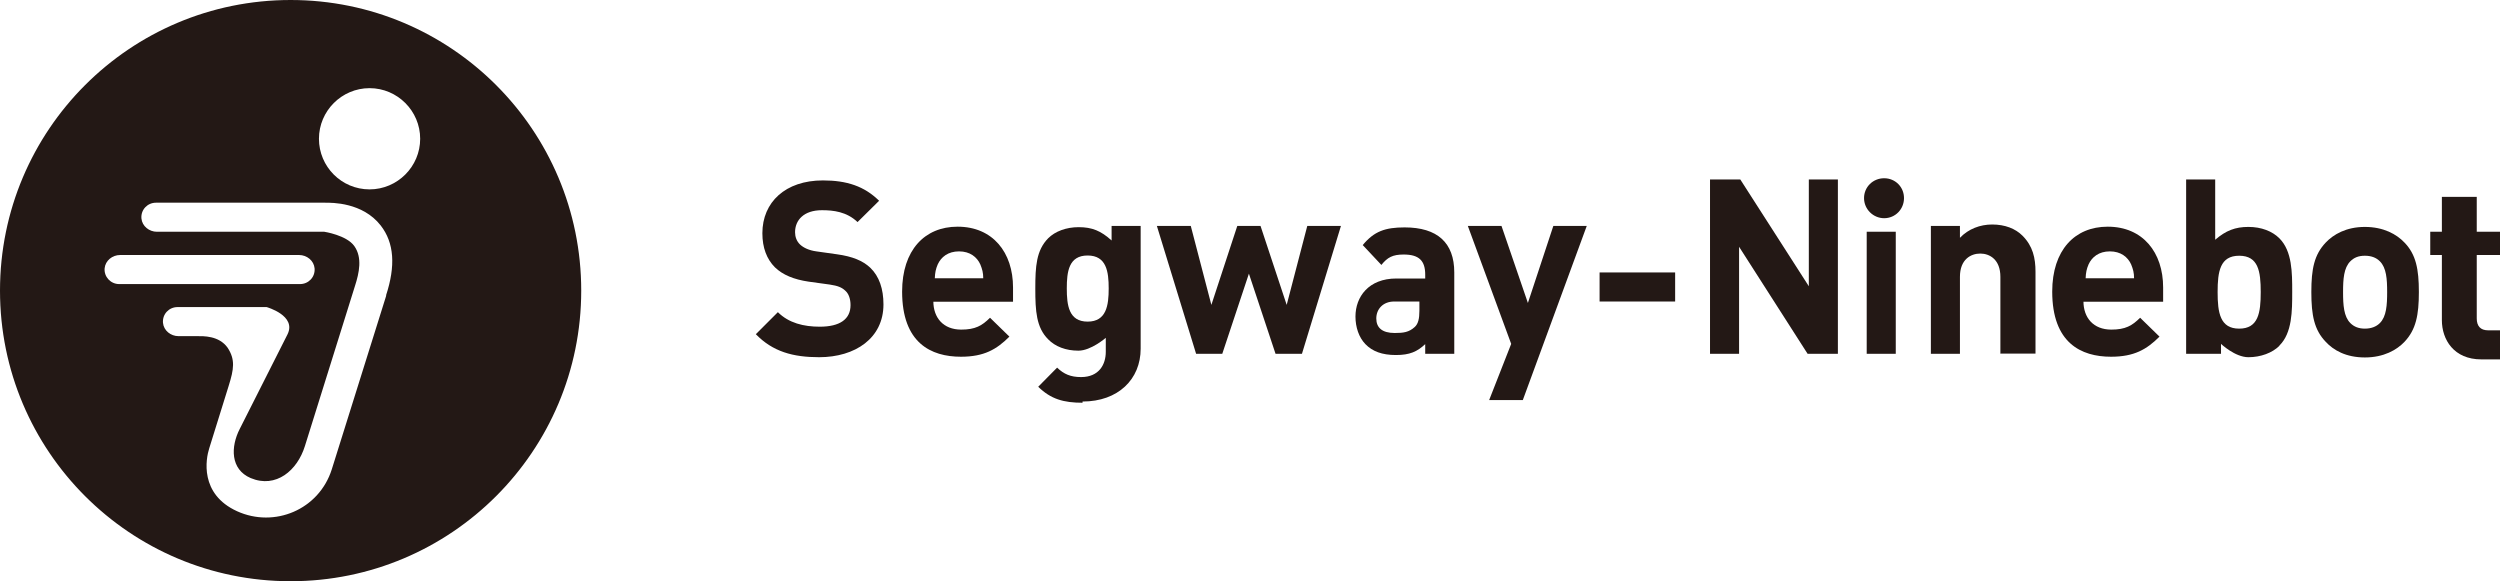
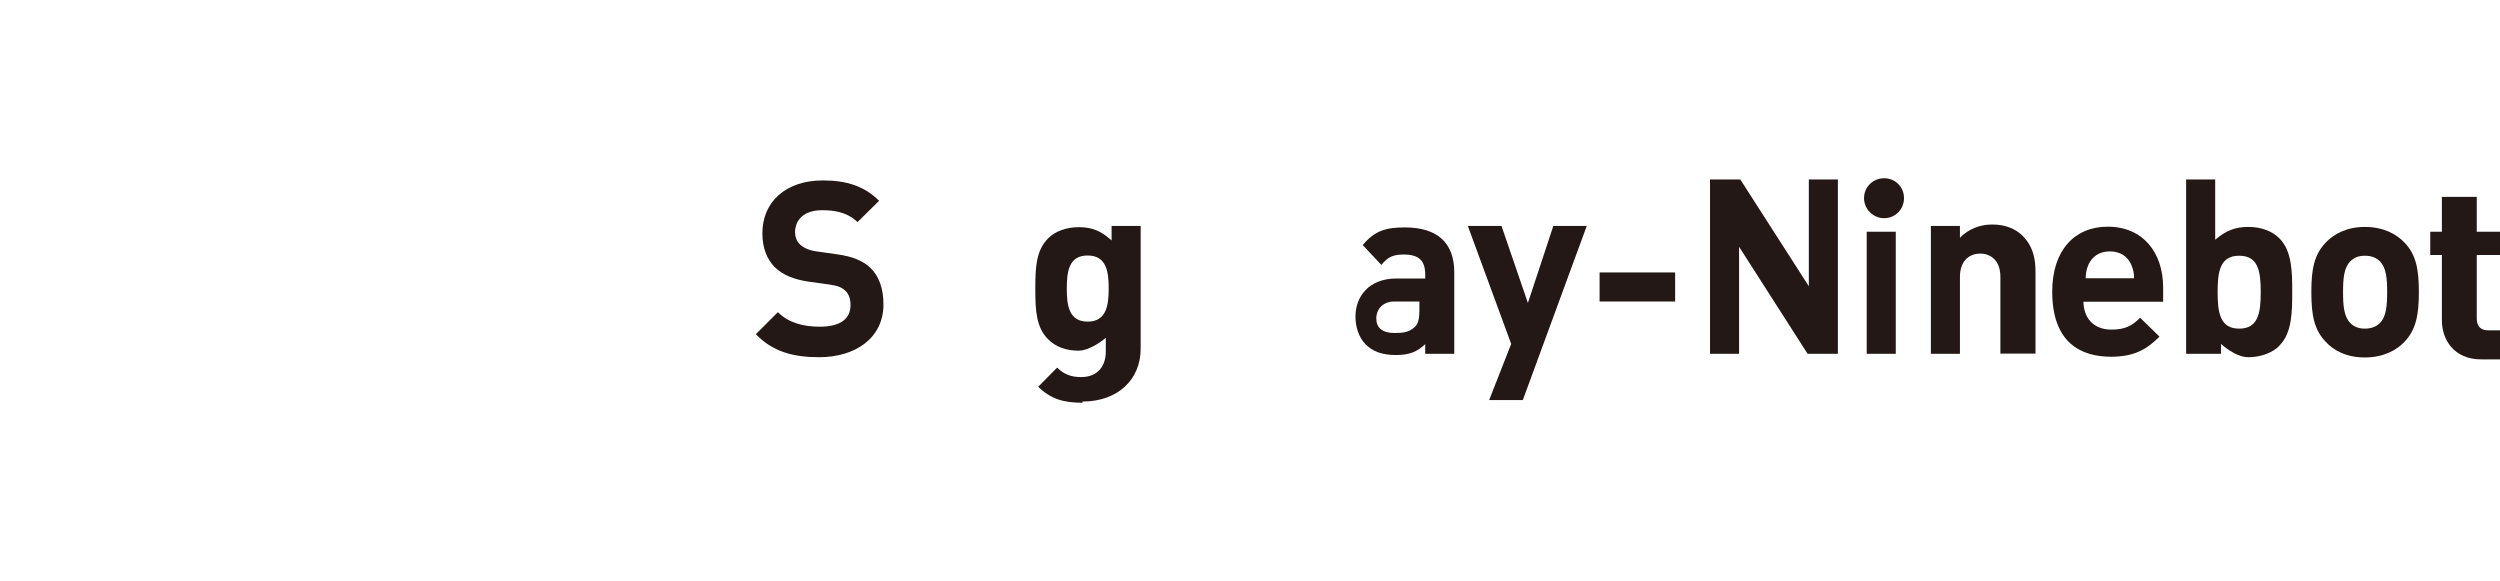
<svg xmlns="http://www.w3.org/2000/svg" id="_图层_2" viewBox="0 0 103.23 24">
  <defs>
    <style>.cls-1{fill:#231815;}</style>
  </defs>
  <g id="_图层_1-2">
    <g id="_图层_1-2">
-       <path class="cls-1" d="m12,0C5.37,0,0,5.37,0,12s5.37,12,12,12,12-5.37,12-12S18.63,0,12,0Zm-7.04,10.53h7.39c.32,0,.61.23.64.55.03.36-.25.65-.6.65h-7.47c-.35,0-.63-.3-.6-.65.03-.32.32-.55.64-.55Zm10.99,1.67s-1.88,6.01-2.25,7.18c-.53,1.67-2.37,2.43-3.91,1.73-1.56-.71-1.29-2.17-1.15-2.6l.8-2.57c.22-.7.28-1.09-.04-1.58-.36-.51-1.02-.48-1.26-.48h-.77c-.32,0-.61-.23-.64-.55-.03-.36.25-.65.6-.65h3.68s1.25.35.86,1.13l-1.97,3.9c-.38.74-.39,1.67.45,2.03,1.05.44,1.93-.32,2.24-1.32.15-.47,2.07-6.62,2.07-6.62.17-.53.31-1.16-.03-1.64-.32-.45-1.24-.59-1.24-.59h-6.91c-.32,0-.61-.23-.64-.55-.03-.36.25-.65.6-.65h6.99c.27,0,1.54-.02,2.29.94.56.72.62,1.67.22,2.89h0Zm-.69-4.38c-1.16,0-2.09-.94-2.09-2.09s.94-2.09,2.09-2.09,2.09.94,2.09,2.09-.94,2.09-2.09,2.09Z" />
      <path class="cls-1" d="m33.83,14.75c-1.09,0-1.92-.23-2.62-.95l.91-.91c.45.45,1.07.6,1.73.6.83,0,1.27-.31,1.27-.89,0-.25-.07-.47-.22-.6-.14-.13-.3-.2-.64-.25l-.87-.12c-.61-.09-1.07-.28-1.39-.59-.34-.34-.52-.81-.52-1.41,0-1.28.95-2.18,2.5-2.18.99,0,1.71.24,2.32.84l-.89.88c-.45-.43-1-.49-1.47-.49-.75,0-1.11.41-1.11.91,0,.18.06.37.21.51.14.13.37.24.67.28l.85.12c.65.09,1.07.27,1.37.55.38.36.55.89.55,1.52,0,1.39-1.16,2.18-2.66,2.18h0Z" />
-       <path class="cls-1" d="m38.54,12.44c0,.68.41,1.17,1.15,1.17.58,0,.86-.16,1.19-.49l.8.78c-.53.53-1.05.83-2,.83-1.24,0-2.43-.57-2.43-2.69,0-1.71.93-2.68,2.29-2.68,1.46,0,2.29,1.07,2.29,2.51v.59h-3.29,0Zm1.94-1.52c-.14-.31-.43-.54-.88-.54s-.74.23-.88.54c-.08.19-.11.33-.12.57h2c0-.23-.04-.37-.12-.57Z" />
      <path class="cls-1" d="m44.7,16.63c-.78,0-1.31-.15-1.83-.66l.78-.79c.28.27.56.39.99.39.75,0,1.02-.53,1.02-1.04v-.58s-.61.53-1.13.53-.96-.17-1.25-.47c-.49-.49-.53-1.17-.53-2.09s.04-1.58.53-2.08c.29-.29.75-.46,1.26-.46.55,0,.92.15,1.36.55v-.6h1.2v5.07c0,1.26-.93,2.18-2.4,2.18v.06Zm.21-6.08c-.78,0-.86.67-.86,1.36s.08,1.37.86,1.37.87-.68.87-1.37-.09-1.36-.87-1.36Z" />
-       <path class="cls-1" d="m53.75,14.61h-1.08l-1.1-3.31-1.1,3.31h-1.08l-1.62-5.28h1.4l.85,3.26,1.07-3.26h.96l1.08,3.26.85-3.26h1.39l-1.61,5.28h0Z" />
      <path class="cls-1" d="m58.85,14.61v-.4c-.33.31-.64.45-1.21.45s-.97-.15-1.26-.45c-.27-.28-.41-.7-.41-1.14,0-.81.54-1.57,1.69-1.57h1.19v-.16c0-.58-.26-.83-.89-.83-.46,0-.67.12-.92.43l-.77-.82c.47-.57.93-.73,1.73-.73,1.35,0,2.05.63,2.05,1.86v3.36h-1.2,0Zm-.24-2.16h-1.04c-.47,0-.74.32-.74.7s.24.6.76.6c.36,0,.59-.03.83-.25.14-.13.19-.34.19-.67v-.38h0Z" />
      <polygon class="cls-1" points="64.14 9.33 63.09 12.51 62 9.33 60.61 9.33 62.4 14.2 61.49 16.52 62.88 16.52 65.52 9.33 64.14 9.33" />
      <path class="cls-1" d="m66.05,12.45v-1.2h3.12v1.2h-3.12Z" />
      <path class="cls-1" d="m74.64,14.61l-2.83-4.42v4.42h-1.2v-7.2h1.25l2.83,4.41v-4.41h1.2v7.2h-1.25Z" />
      <path class="cls-1" d="m77.8,9.01c-.45,0-.83-.37-.83-.83s.37-.82.83-.82.82.36.82.82-.36.83-.82.83Zm-.72,5.6v-5.04h1.2v5.04h-1.2Z" />
      <path class="cls-1" d="m82.6,14.61v-3.18c0-.71-.44-.96-.83-.96s-.84.24-.84.96v3.18h-1.2v-5.28h1.2v.49c.35-.37.84-.55,1.33-.55.53,0,.96.17,1.25.46.43.43.54.92.54,1.5v3.37h-1.44,0Z" />
      <path class="cls-1" d="m86.03,12.44c0,.68.41,1.17,1.15,1.17.58,0,.86-.16,1.19-.49l.8.78c-.53.53-1.05.83-2,.83-1.24,0-2.43-.57-2.43-2.69,0-1.71.93-2.68,2.29-2.68,1.46,0,2.29,1.07,2.29,2.51v.59h-3.29,0Zm1.97-1.52c-.14-.31-.43-.54-.88-.54s-.74.23-.88.54c-.08.19-.11.33-.12.57h2c0-.23-.04-.37-.12-.57h0Z" />
      <path class="cls-1" d="m94.12,14.28c-.29.29-.77.47-1.28.47-.55,0-1.13-.55-1.13-.55v.41h-1.44v-7.2h1.2v2.49c.44-.38.83-.53,1.37-.53s.99.18,1.28.47c.53.53.53,1.42.53,2.21s0,1.7-.53,2.22Zm-1.66-3.72c-.79,0-.89.65-.89,1.5s.1,1.51.89,1.51.89-.65.89-1.51-.1-1.5-.89-1.5Z" />
      <path class="cls-1" d="m99.29,14.11c-.32.34-.86.65-1.64.65s-1.3-.3-1.62-.65c-.47-.49-.59-1.09-.59-2.05s.12-1.54.59-2.04c.32-.34.85-.65,1.62-.65s1.31.3,1.64.65c.47.49.59,1.09.59,2.04s-.12,1.55-.59,2.05Zm-1.02-3.32c-.15-.15-.35-.23-.62-.23s-.45.08-.6.23c-.27.27-.3.73-.3,1.27s.03,1.01.3,1.28c.15.15.34.23.6.23s.47-.08.62-.23c.27-.27.3-.74.3-1.28s-.03-1-.3-1.27Z" />
      <path class="cls-1" d="m102.46,14.84c-1.14,0-1.63-.82-1.63-1.62v-2.69h-.48v-.96h.48v-1.44h1.44v1.44h.96v.96h-.96v2.62c0,.31.15.49.47.49h.49v1.2h-.77Z" />
    </g>
  </g>
</svg>